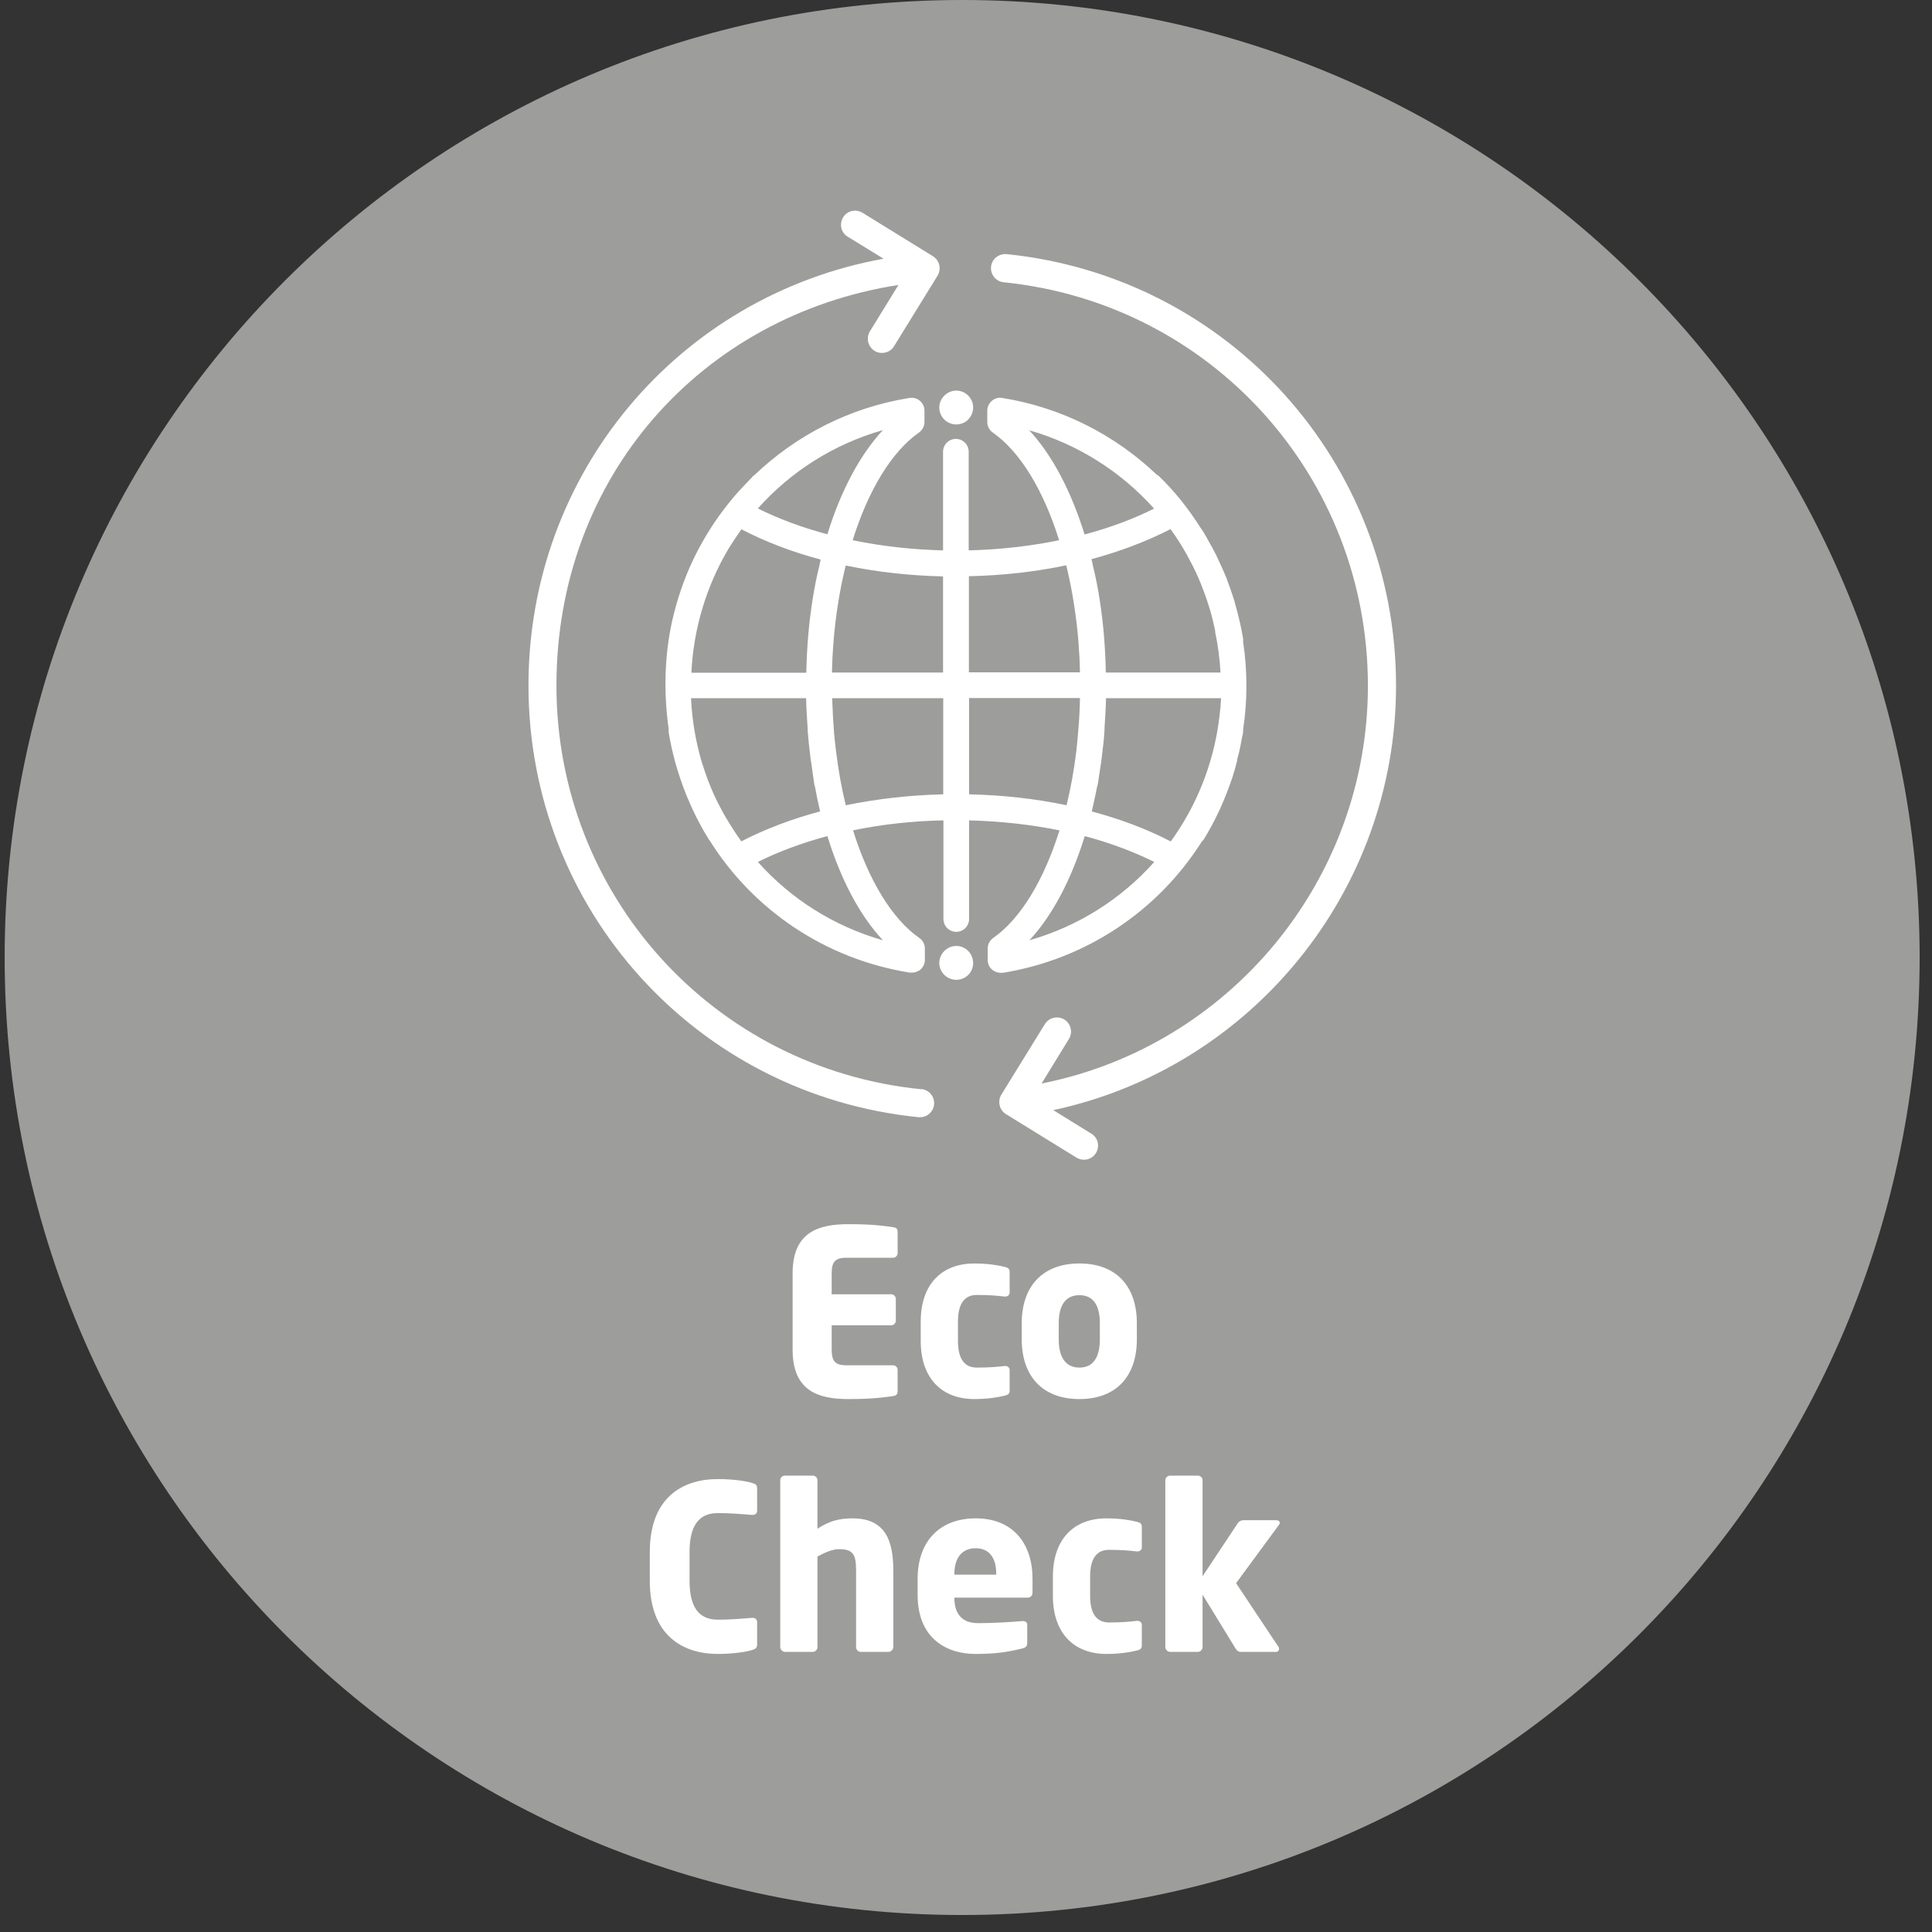
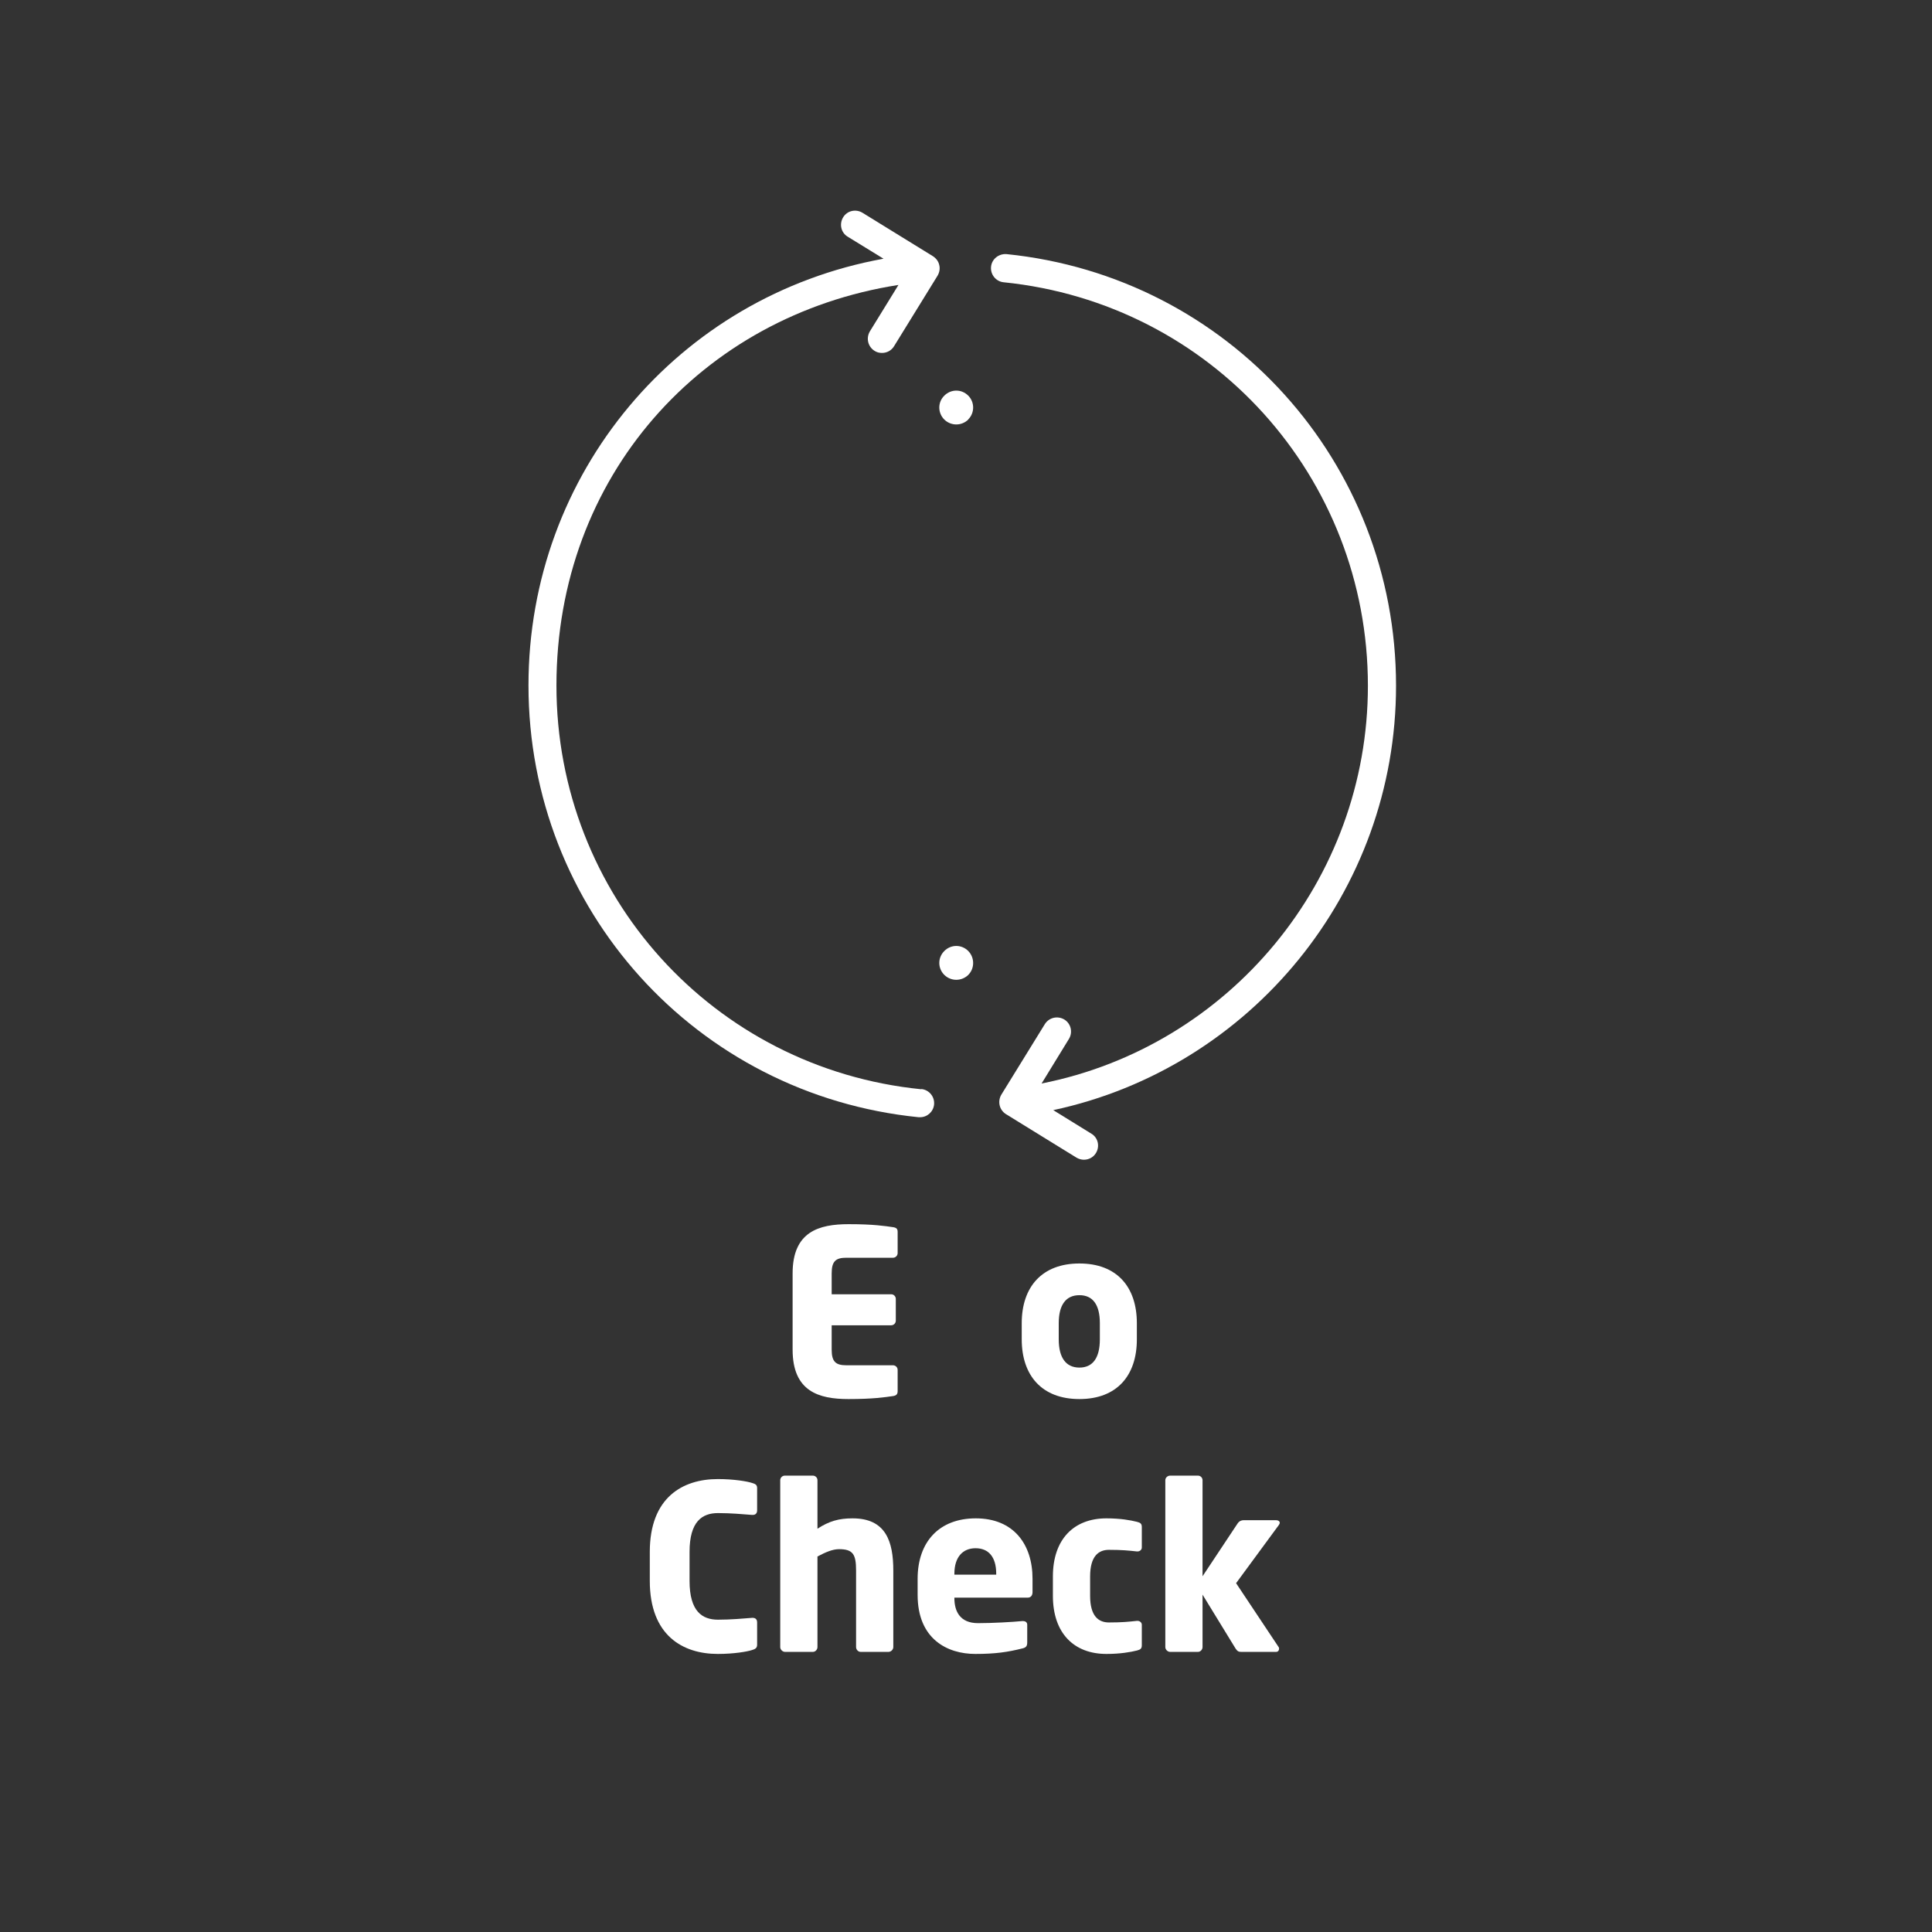
<svg xmlns="http://www.w3.org/2000/svg" width="78" height="78" viewBox="0 0 78 78" fill="none">
  <rect x="0" y="0" width="78" height="78" fill="#333333" stroke="none" />
-   <path d="M0.188 38.657C0.188 60.003 17.498 77.314 38.844 77.314C60.191 77.314 77.501 60.003 77.501 38.657C77.501 17.311 60.191 0 38.844 0C17.498 0 0.188 17.311 0.188 38.657Z" fill="#9D9D9B" />
  <path d="M37.193 43.976C28.797 43.133 22.465 36.128 22.465 27.678C22.465 19.228 28.333 12.741 36.273 11.504L35.121 13.375C34.959 13.646 35.036 13.993 35.306 14.164C35.399 14.225 35.5 14.249 35.608 14.249C35.801 14.249 35.987 14.156 36.095 13.978L37.85 11.133C37.928 11.002 37.958 10.847 37.92 10.7C37.889 10.553 37.796 10.429 37.665 10.344L34.819 8.589C34.549 8.427 34.201 8.504 34.039 8.775C33.876 9.045 33.953 9.393 34.224 9.556L35.67 10.445C27.397 11.945 21.336 19.096 21.336 27.67C21.336 36.708 28.109 44.2 37.085 45.105H37.147C37.433 45.105 37.68 44.888 37.711 44.594C37.742 44.277 37.51 43.999 37.201 43.968" fill="white" />
  <path d="M56.362 27.686C56.362 18.663 49.598 11.172 40.637 10.259C40.328 10.236 40.042 10.453 40.011 10.77C39.98 11.079 40.204 11.365 40.521 11.396C48.902 12.246 55.226 19.251 55.226 27.686C55.226 35.533 49.636 42.244 42.052 43.744L43.157 41.942C43.32 41.672 43.235 41.324 42.972 41.162C42.701 40.999 42.353 41.077 42.183 41.347L40.428 44.192C40.266 44.463 40.343 44.811 40.614 44.981L43.459 46.736C43.552 46.79 43.652 46.821 43.76 46.821C43.954 46.821 44.139 46.728 44.247 46.55C44.41 46.28 44.333 45.932 44.062 45.77L42.523 44.819C50.51 43.11 56.362 35.997 56.362 27.686Z" fill="white" />
  <path d="M39.091 39.36C39.354 39.097 39.354 38.664 39.091 38.394C38.821 38.123 38.395 38.123 38.125 38.394C37.854 38.664 37.854 39.089 38.125 39.36C38.395 39.623 38.821 39.623 39.091 39.36Z" fill="white" />
  <path d="M39.091 16.932C39.354 16.669 39.354 16.236 39.091 15.973C38.821 15.702 38.395 15.702 38.125 15.973C37.854 16.236 37.854 16.669 38.125 16.939C38.395 17.202 38.821 17.202 39.091 16.939" fill="white" />
-   <path d="M44.081 32.75C44.158 32.425 44.227 32.085 44.297 31.745L44.32 31.675C44.343 31.536 44.359 31.397 44.382 31.258C44.398 31.142 44.421 31.018 44.436 30.902C44.452 30.809 44.467 30.709 44.475 30.616C44.521 30.253 44.568 29.882 44.591 29.503V29.41C44.622 28.985 44.645 28.575 44.653 28.188H49.299C49.276 28.621 49.222 29.054 49.152 29.487C48.866 31.149 48.209 32.673 47.266 33.971C46.3 33.469 45.225 33.067 44.073 32.758M41.56 37.961C42.488 36.964 43.253 35.51 43.795 33.755C44.8 34.026 45.743 34.373 46.601 34.799C45.279 36.283 43.539 37.397 41.56 37.961ZM39.125 32.069V29.456V28.181H43.601C43.593 28.629 43.57 29.101 43.524 29.588C43.516 29.681 43.508 29.773 43.501 29.866C43.485 30.013 43.47 30.168 43.454 30.322C43.362 31.08 43.23 31.822 43.06 32.51C41.815 32.247 40.486 32.1 39.133 32.069H39.125ZM38.081 32.069C36.72 32.1 35.398 32.255 34.146 32.51C33.976 31.814 33.844 31.08 33.752 30.322C33.736 30.16 33.713 29.997 33.697 29.843C33.697 29.766 33.682 29.681 33.674 29.603C33.636 29.108 33.612 28.637 33.597 28.188H38.081V29.456V32.069ZM35.646 37.961C33.666 37.397 31.927 36.291 30.597 34.799C31.448 34.373 32.398 34.026 33.404 33.755C33.945 35.51 34.71 36.964 35.646 37.961ZM29.932 33.971C29.708 33.662 29.507 33.345 29.314 33.02L29.206 32.835C29.128 32.688 29.051 32.541 28.974 32.394C28.873 32.193 28.78 31.992 28.695 31.784C28.657 31.691 28.626 31.598 28.587 31.513C28.517 31.32 28.448 31.126 28.386 30.933L28.332 30.771C28.084 29.928 27.938 29.054 27.899 28.188H32.545C32.553 28.583 32.576 28.985 32.607 29.41V29.503C32.638 29.882 32.677 30.245 32.723 30.608C32.739 30.709 32.754 30.817 32.77 30.918C32.785 31.034 32.8 31.142 32.816 31.258C32.839 31.397 32.855 31.536 32.878 31.683L32.901 31.753C32.963 32.093 33.032 32.433 33.11 32.758C31.958 33.067 30.875 33.477 29.909 33.979L29.932 33.971ZM33.404 21.57C32.391 21.3 31.448 20.952 30.597 20.527C31.927 19.035 33.666 17.929 35.646 17.364C34.718 18.362 33.945 19.815 33.404 21.57ZM27.914 27.145C27.999 25.397 28.51 23.673 29.414 22.15L29.445 22.104C29.584 21.88 29.731 21.655 29.886 21.439L29.932 21.369C30.899 21.872 31.973 22.282 33.133 22.591C33.11 22.676 33.094 22.761 33.079 22.846C32.901 23.55 32.592 25.065 32.553 27.16H27.922L27.914 27.145ZM38.073 23.264V25.877V27.152H33.589C33.597 26.712 33.62 26.302 33.651 25.923V25.908C33.736 24.856 33.898 23.851 34.123 22.916L34.146 22.831C35.391 23.093 36.713 23.24 38.073 23.271V23.264ZM39.117 23.264C40.478 23.233 41.8 23.086 43.045 22.823L43.068 22.908C43.292 23.843 43.454 24.856 43.539 25.9V25.915C43.57 26.294 43.593 26.712 43.601 27.145H39.117V25.869V23.256V23.264ZM41.553 17.372C43.532 17.937 45.264 19.05 46.593 20.534C45.743 20.96 44.8 21.308 43.787 21.578C43.246 19.831 42.48 18.37 41.553 17.372ZM44.645 27.145C44.606 25.042 44.297 23.519 44.119 22.823C44.104 22.738 44.088 22.66 44.065 22.575C45.217 22.266 46.292 21.856 47.258 21.362C47.49 21.686 47.707 22.019 47.9 22.367L48.008 22.568C48.109 22.753 48.201 22.939 48.294 23.132C48.371 23.302 48.449 23.48 48.518 23.658C48.549 23.735 48.573 23.805 48.603 23.882C48.688 24.106 48.766 24.338 48.835 24.57L48.851 24.624C48.936 24.903 48.998 25.181 49.06 25.467V25.521C49.176 26.062 49.245 26.604 49.276 27.152H44.637L44.645 27.145ZM49.949 30.655C49.972 30.562 50.003 30.461 50.026 30.369C50.065 30.191 50.103 30.013 50.134 29.827C50.15 29.735 50.181 29.642 50.188 29.541V29.456C50.366 28.281 50.366 27.09 50.188 25.915V25.784C50.103 25.281 49.987 24.794 49.848 24.315V24.299C49.755 24.006 49.655 23.712 49.547 23.426L49.516 23.341C49.415 23.093 49.307 22.846 49.191 22.606L49.098 22.405C49.005 22.22 48.905 22.042 48.804 21.864C48.743 21.748 48.673 21.625 48.603 21.509C48.557 21.431 48.503 21.354 48.449 21.277C47.977 20.534 47.428 19.838 46.779 19.212L46.686 19.15C45.008 17.558 42.867 16.452 40.462 16.066C40.308 16.042 40.161 16.081 40.045 16.182C39.929 16.282 39.859 16.429 39.859 16.576V17.04C39.859 17.21 39.944 17.372 40.084 17.465C41.189 18.238 42.132 19.8 42.759 21.81C41.599 22.05 40.37 22.189 39.109 22.22V18.238C39.109 17.952 38.877 17.72 38.591 17.72C38.305 17.72 38.073 17.952 38.073 18.238V22.22C36.805 22.189 35.584 22.05 34.424 21.81C35.05 19.808 35.994 18.238 37.099 17.465C37.238 17.364 37.323 17.21 37.323 17.04V16.576C37.323 16.421 37.254 16.282 37.138 16.182C37.022 16.081 36.867 16.042 36.72 16.066C34.3 16.452 32.143 17.573 30.458 19.181L30.412 19.212L30.319 19.313C30.18 19.452 30.048 19.599 29.909 19.746C29.839 19.823 29.762 19.9 29.692 19.985C28.734 21.099 27.984 22.382 27.505 23.774C27.358 24.199 27.234 24.64 27.134 25.08C26.824 26.48 26.793 27.995 26.994 29.41V29.557C27.134 30.407 27.365 31.227 27.675 32.008L27.713 32.108C27.822 32.363 27.93 32.618 28.053 32.866L28.131 33.028C28.27 33.299 28.417 33.569 28.579 33.825L28.618 33.894L28.641 33.917C30.396 36.724 33.303 38.718 36.728 39.267H36.813C36.937 39.267 37.053 39.229 37.153 39.151C37.269 39.051 37.339 38.904 37.339 38.757V38.293C37.339 38.123 37.254 37.961 37.115 37.868C36.009 37.095 35.066 35.533 34.44 33.523C35.599 33.283 36.829 33.144 38.089 33.121V37.103C38.089 37.389 38.321 37.621 38.607 37.621C38.893 37.621 39.125 37.389 39.125 37.103V33.121C40.393 33.152 41.614 33.291 42.774 33.523C42.148 35.526 41.205 37.095 40.099 37.868C39.96 37.969 39.875 38.123 39.875 38.293V38.757C39.875 38.912 39.944 39.059 40.06 39.151C40.153 39.229 40.277 39.275 40.401 39.275H40.486C43.872 38.726 46.748 36.763 48.503 34.002L48.596 33.894C49.083 33.106 49.454 32.278 49.74 31.428L49.763 31.358C49.84 31.126 49.902 30.902 49.956 30.67L49.949 30.655Z" fill="white" />
  <path d="M45.898 54.072C45.898 55.547 45.082 56.484 43.579 56.484C42.076 56.484 41.25 55.547 41.25 54.072V53.422C41.25 51.947 42.076 51.01 43.579 51.01C45.082 51.01 45.898 51.947 45.898 53.422V54.072ZM44.404 54.072V53.422C44.404 52.671 44.117 52.29 43.579 52.29C43.041 52.29 42.744 52.671 42.744 53.422V54.072C42.744 54.823 43.041 55.213 43.579 55.213C44.117 55.213 44.404 54.823 44.404 54.072Z" fill="white" />
-   <path d="M40.762 56.131C40.762 56.27 40.707 56.307 40.568 56.345C40.308 56.41 39.89 56.484 39.334 56.484C38.025 56.484 37.172 55.649 37.172 54.137V53.357C37.172 51.845 38.025 51.01 39.334 51.01C39.89 51.01 40.308 51.084 40.568 51.149C40.707 51.186 40.762 51.223 40.762 51.363V52.188C40.762 52.281 40.679 52.346 40.586 52.346H40.568C40.224 52.309 39.964 52.281 39.436 52.281C39.018 52.281 38.675 52.532 38.675 53.357V54.137C38.675 54.962 39.018 55.213 39.436 55.213C39.964 55.213 40.224 55.185 40.568 55.148H40.586C40.679 55.148 40.762 55.213 40.762 55.306V56.131Z" fill="white" />
  <path d="M36.24 56.168C36.24 56.289 36.184 56.344 36.054 56.363C35.73 56.409 35.257 56.484 34.255 56.484C33.058 56.484 32 56.178 32 54.489V51.409C32 49.72 33.067 49.423 34.264 49.423C35.266 49.423 35.73 49.498 36.054 49.544C36.184 49.562 36.24 49.609 36.24 49.73V50.592C36.24 50.694 36.156 50.778 36.054 50.778H34.171C33.735 50.778 33.577 50.926 33.577 51.409V52.253H35.98C36.082 52.253 36.166 52.337 36.166 52.439V53.32C36.166 53.422 36.082 53.505 35.98 53.505H33.577V54.489C33.577 54.971 33.735 55.12 34.171 55.12H36.054C36.156 55.12 36.24 55.203 36.24 55.305V56.168Z" fill="white" />
  <path d="M51.667 61.477C51.667 61.505 51.658 61.532 51.63 61.569L49.904 63.917L51.621 66.496C51.639 66.514 51.639 66.542 51.639 66.57C51.639 66.635 51.593 66.691 51.519 66.691H50.118C50.016 66.691 49.96 66.672 49.886 66.561L48.55 64.38V66.496C48.55 66.598 48.466 66.691 48.364 66.691H47.242C47.14 66.691 47.047 66.598 47.047 66.496V59.76C47.047 59.658 47.14 59.575 47.242 59.575H48.364C48.466 59.575 48.55 59.658 48.55 59.76V63.638L49.96 61.514C50.034 61.402 50.127 61.375 50.201 61.375H51.528C51.611 61.375 51.667 61.421 51.667 61.477Z" fill="white" />
  <path d="M46.098 66.422C46.098 66.561 46.043 66.598 45.903 66.635C45.644 66.7 45.226 66.774 44.669 66.774C43.361 66.774 42.508 65.939 42.508 64.427V63.648C42.508 62.135 43.361 61.3 44.669 61.3C45.226 61.3 45.644 61.374 45.903 61.44C46.043 61.477 46.098 61.514 46.098 61.653V62.479C46.098 62.571 46.015 62.636 45.922 62.636H45.903C45.56 62.599 45.3 62.571 44.772 62.571C44.354 62.571 44.011 62.822 44.011 63.648V64.427C44.011 65.253 44.354 65.503 44.772 65.503C45.3 65.503 45.56 65.475 45.903 65.438H45.922C46.015 65.438 46.098 65.503 46.098 65.596V66.422Z" fill="white" />
  <path d="M41.686 64.278C41.686 64.418 41.611 64.501 41.491 64.501H38.531V64.52C38.531 65.049 38.754 65.531 39.487 65.531C40.071 65.531 40.897 65.484 41.268 65.447H41.296C41.398 65.447 41.472 65.494 41.472 65.596V66.301C41.472 66.449 41.435 66.514 41.278 66.551C40.684 66.7 40.183 66.774 39.376 66.774C38.253 66.774 37.047 66.18 37.047 64.39V63.74C37.047 62.247 37.919 61.3 39.394 61.3C40.916 61.3 41.686 62.339 41.686 63.74V64.278ZM40.22 63.573V63.536C40.22 62.85 39.904 62.506 39.385 62.506C38.875 62.506 38.531 62.859 38.531 63.536V63.573H40.22Z" fill="white" />
  <path d="M36.065 66.496C36.065 66.598 35.972 66.691 35.87 66.691H34.747C34.645 66.691 34.562 66.598 34.562 66.496V63.406C34.562 62.757 34.441 62.544 33.875 62.544C33.606 62.544 33.318 62.673 33.003 62.84V66.496C33.003 66.598 32.919 66.691 32.817 66.691H31.695C31.593 66.691 31.5 66.598 31.5 66.496V59.76C31.5 59.658 31.584 59.575 31.686 59.575H32.817C32.919 59.575 33.003 59.658 33.003 59.76V61.718C33.476 61.412 33.866 61.3 34.422 61.3C35.768 61.3 36.065 62.237 36.065 63.406V66.496Z" fill="white" />
  <path d="M30.567 66.403C30.567 66.533 30.493 66.579 30.363 66.616C30.168 66.681 29.63 66.774 28.981 66.774C27.57 66.774 26.234 66.032 26.234 63.824V62.655C26.234 60.447 27.57 59.714 28.981 59.714C29.63 59.714 30.168 59.806 30.363 59.871C30.493 59.908 30.567 59.946 30.567 60.075V60.975C30.567 61.087 30.511 61.161 30.391 61.161H30.363C30.01 61.133 29.5 61.087 28.99 61.087C28.35 61.087 27.839 61.421 27.839 62.655V63.824C27.839 65.058 28.35 65.391 28.99 65.391C29.5 65.391 30.01 65.345 30.363 65.317H30.391C30.511 65.317 30.567 65.391 30.567 65.503V66.403Z" fill="white" />
</svg>